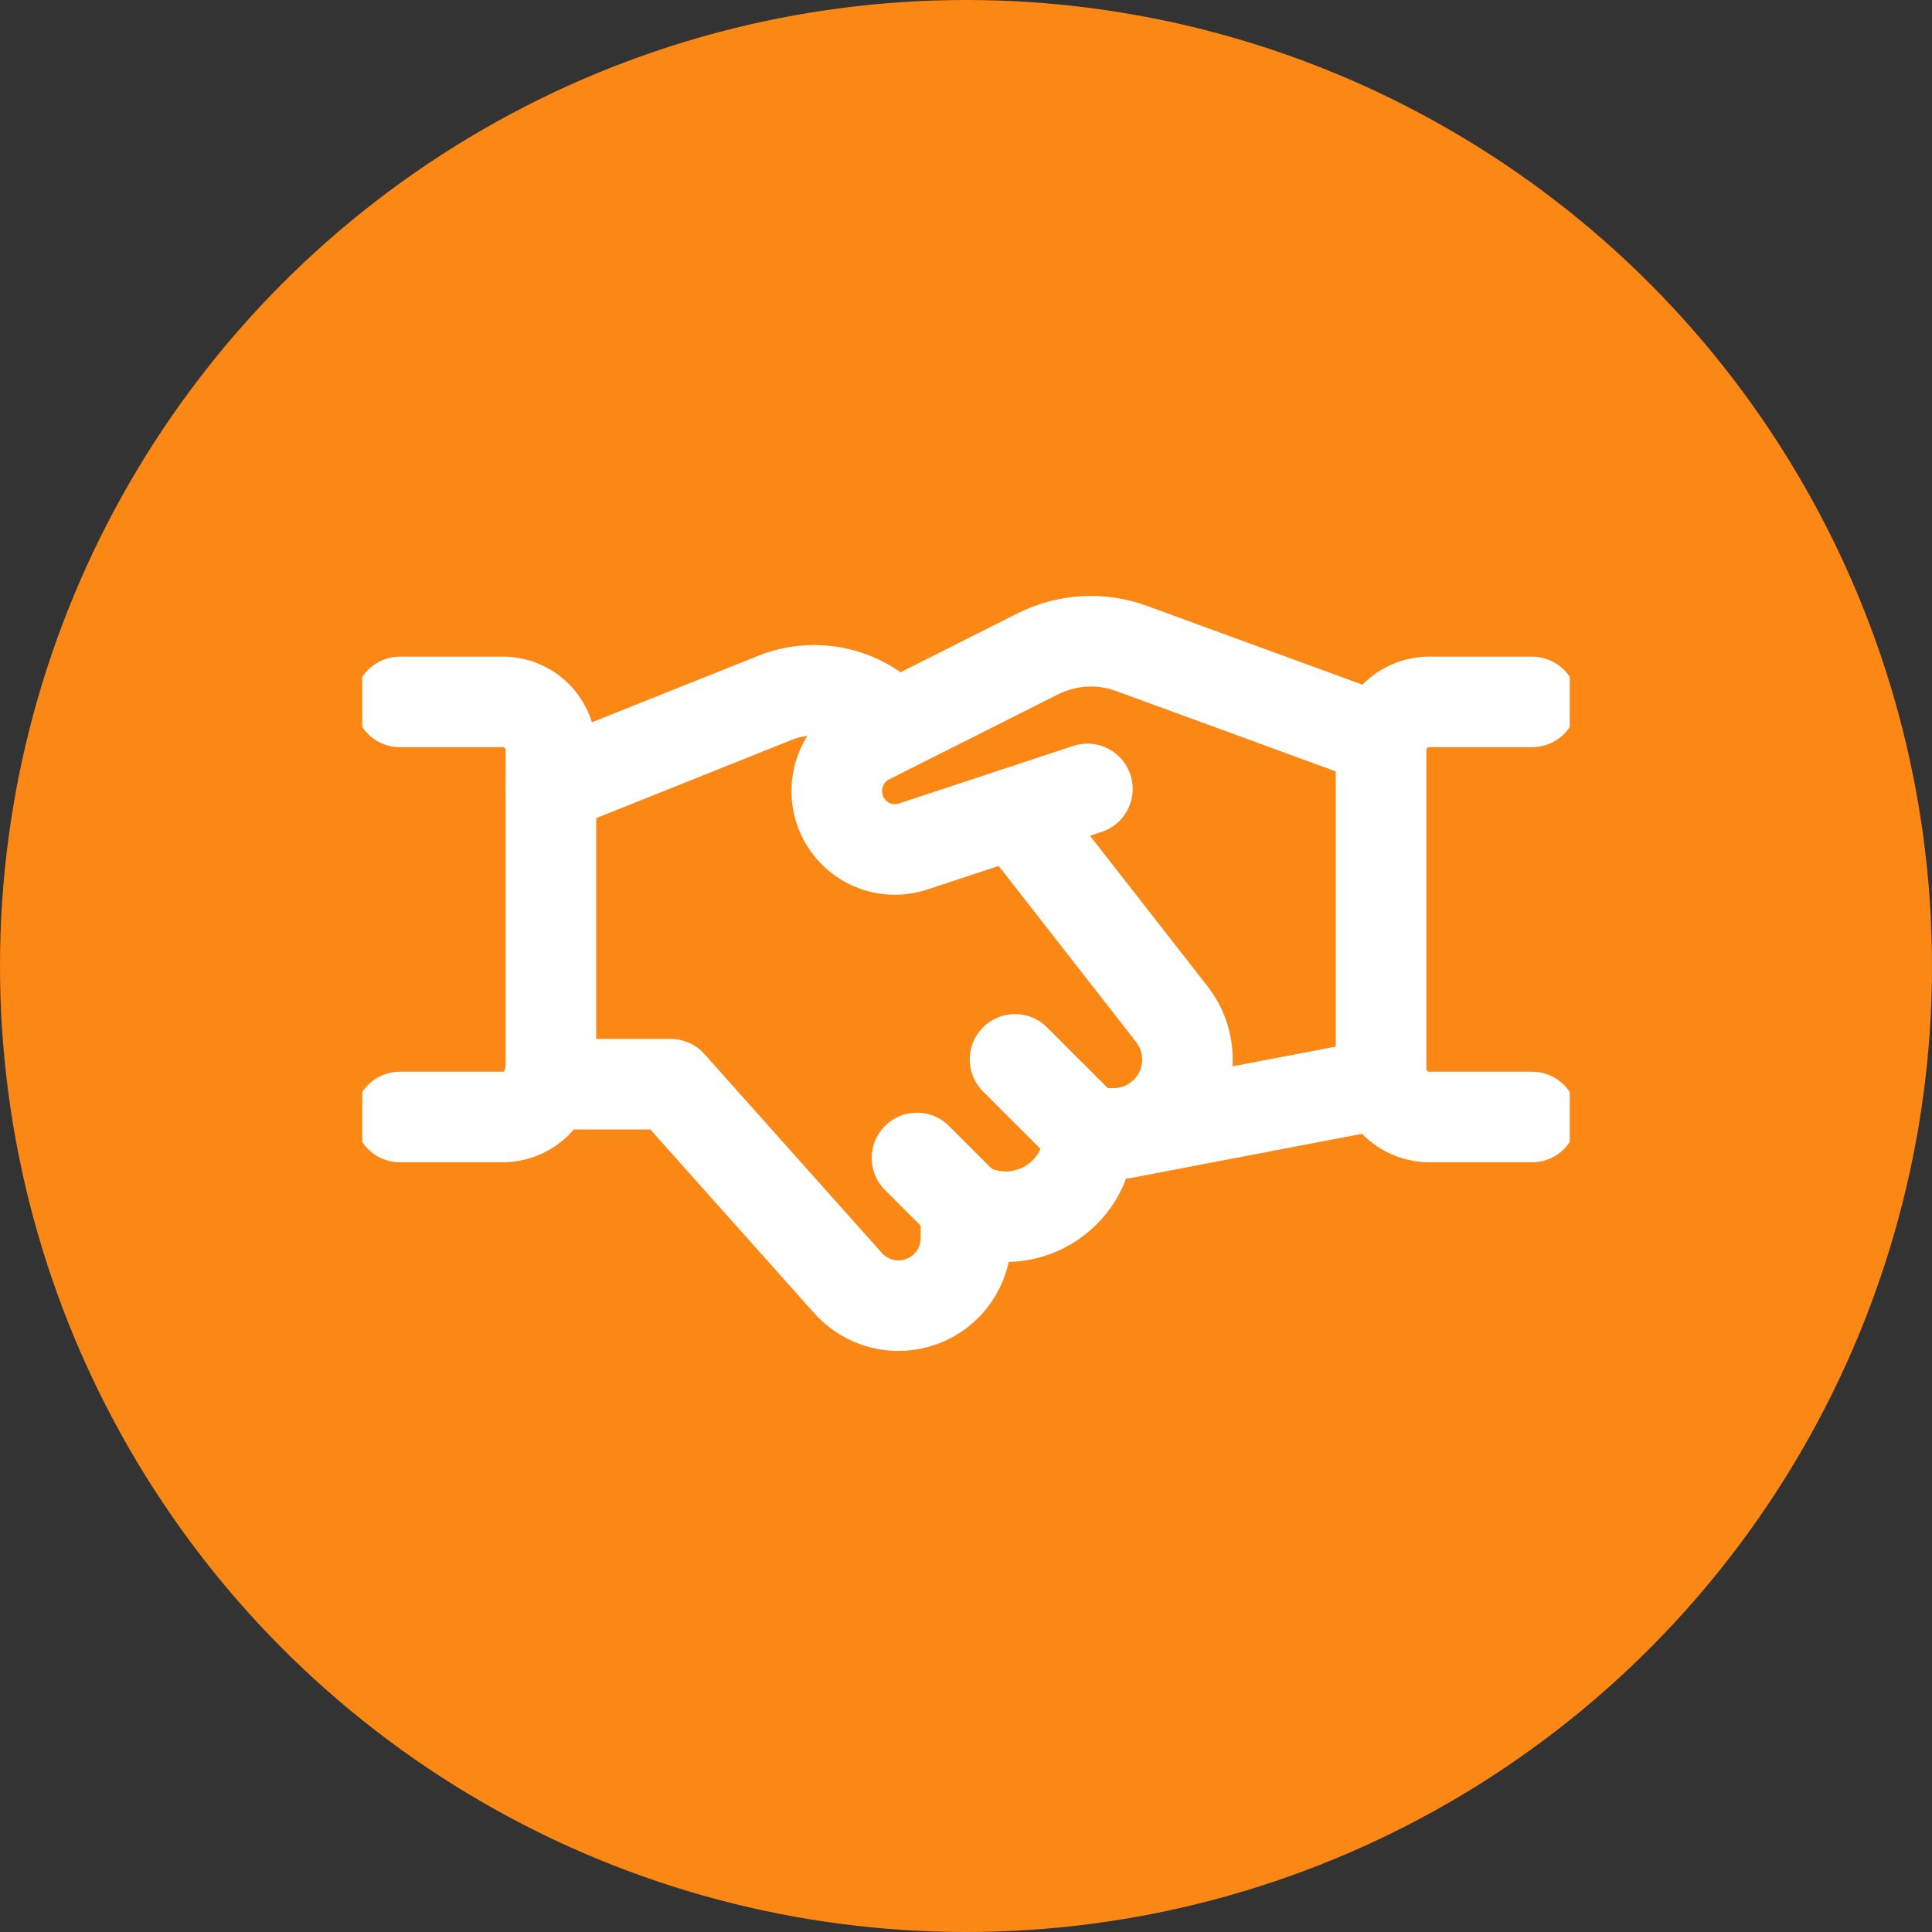
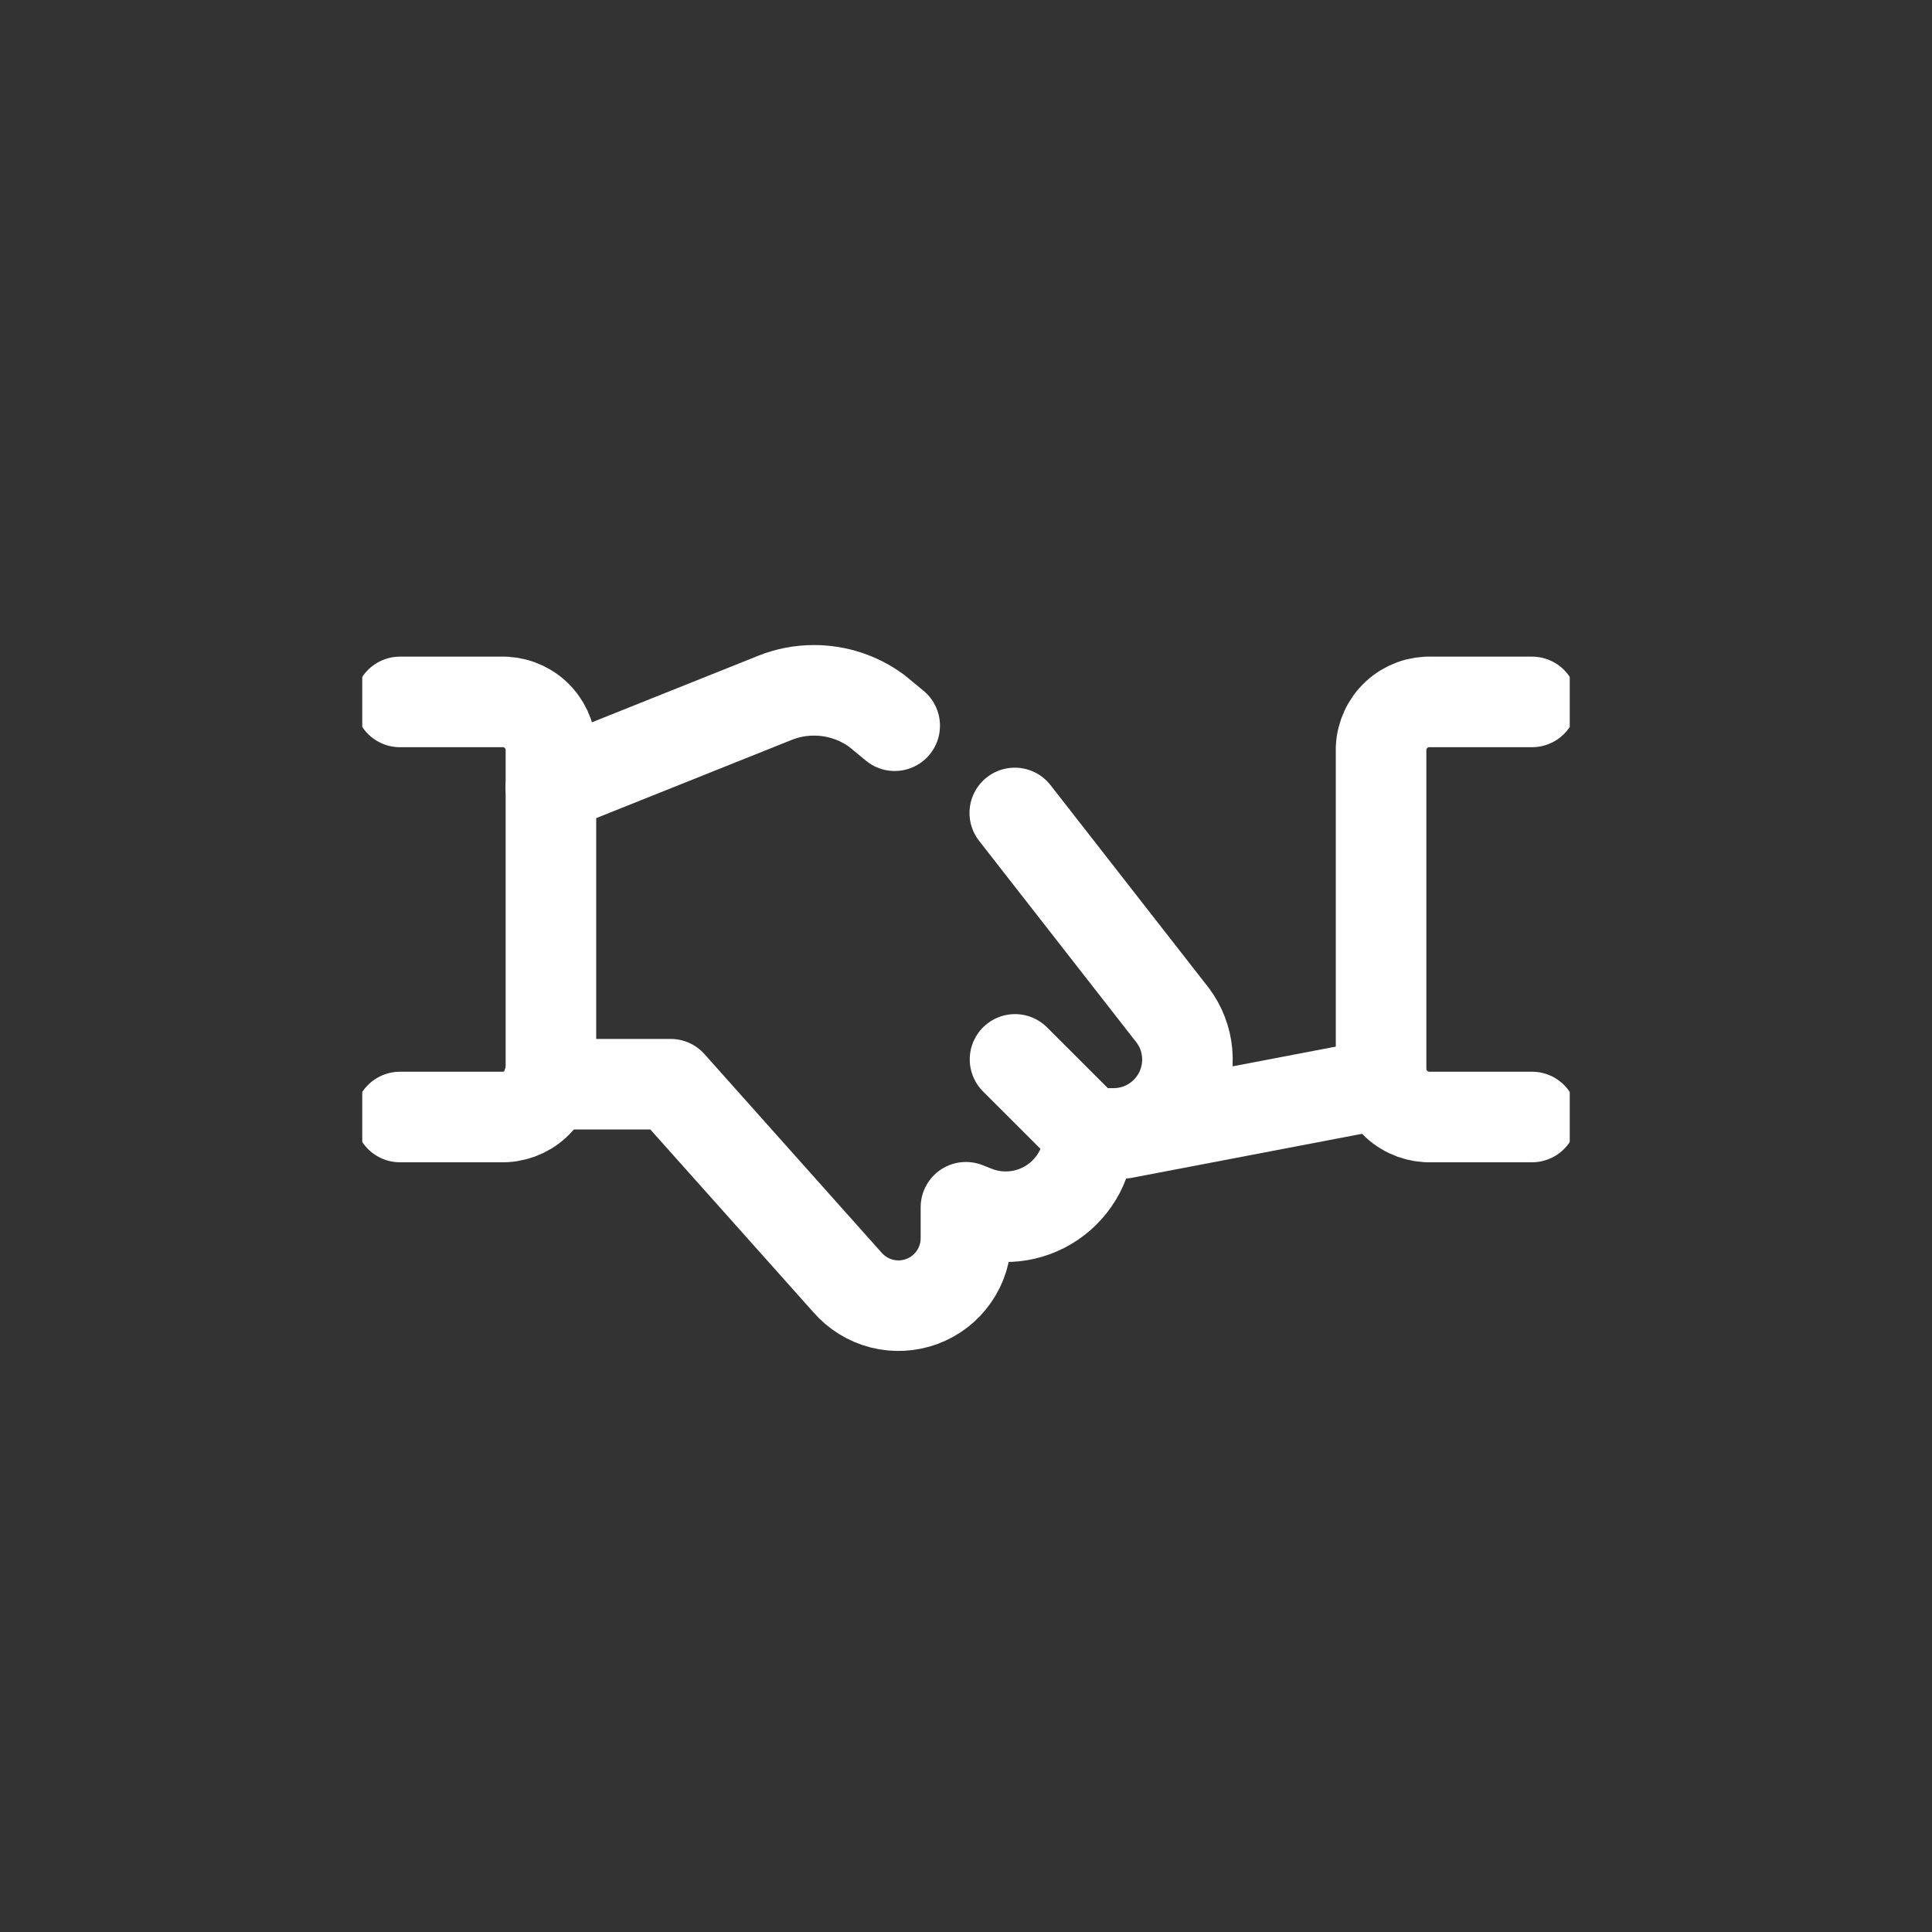
<svg xmlns="http://www.w3.org/2000/svg" width="32" height="32" viewBox="0 0 32 32" fill="none">
  <rect x="0" y="0" width="32" height="32" fill="#333333" stroke="none" />
-   <circle cx="16" cy="16" r="16" fill="#FB8815" />
  <g clip-path="url(#clip0_2121_978)">
    <path d="M22.909 17.949L18.609 18.771" stroke="white" stroke-width="1.5" stroke-linecap="round" stroke-linejoin="round" />
-     <path d="M18.011 13.067L15.121 14.022C14.897 14.095 14.655 14.084 14.438 13.99C14.223 13.896 14.049 13.726 13.95 13.513C13.844 13.285 13.83 13.024 13.913 12.786C13.995 12.548 14.166 12.351 14.391 12.238L17.19 10.83C17.429 10.71 17.689 10.64 17.956 10.624C18.223 10.609 18.49 10.648 18.741 10.74L22.885 12.256" stroke="white" stroke-width="1.5" stroke-linecap="round" stroke-linejoin="round" />
    <path d="M9.07 17.958H11.108L14.034 21.238C14.184 21.411 14.382 21.534 14.603 21.591C14.824 21.648 15.057 21.635 15.271 21.556C15.485 21.476 15.669 21.334 15.799 21.146C15.93 20.959 15.999 20.736 15.999 20.508V19.996L16.145 20.054C16.355 20.138 16.581 20.169 16.805 20.145C17.03 20.121 17.245 20.042 17.431 19.916C17.618 19.789 17.771 19.619 17.877 19.42C17.982 19.221 18.038 18.999 18.038 18.773H18.445C18.672 18.773 18.895 18.71 19.088 18.59C19.281 18.471 19.437 18.3 19.539 18.097C19.64 17.894 19.683 17.666 19.663 17.44C19.643 17.214 19.56 16.998 19.424 16.817L16.808 13.465" stroke="white" stroke-width="1.5" stroke-linecap="round" stroke-linejoin="round" />
    <path d="M14.819 12.02L14.521 11.774C14.22 11.553 13.857 11.434 13.483 11.434C13.261 11.434 13.04 11.476 12.834 11.559L9.125 13.043" stroke="white" stroke-width="1.5" stroke-linecap="round" stroke-linejoin="round" />
    <path d="M6.625 11.626H8.292C8.503 11.617 8.71 11.692 8.866 11.835C9.022 11.978 9.115 12.178 9.125 12.389V17.736C9.115 17.948 9.022 18.147 8.866 18.291C8.71 18.434 8.503 18.509 8.292 18.501H6.625" stroke="white" stroke-width="1.5" stroke-linecap="round" stroke-linejoin="round" />
    <path d="M25.375 18.501H23.708C23.497 18.509 23.29 18.434 23.134 18.291C22.978 18.147 22.885 17.948 22.875 17.736V12.389C22.885 12.178 22.978 11.978 23.134 11.835C23.29 11.692 23.497 11.617 23.708 11.626H25.375" stroke="white" stroke-width="1.5" stroke-linecap="round" stroke-linejoin="round" />
-     <path d="M16.003 19.995L15.188 19.18" stroke="white" stroke-width="1.5" stroke-linecap="round" stroke-linejoin="round" />
    <path d="M18.036 18.77L16.812 17.547" stroke="white" stroke-width="1.5" stroke-linecap="round" stroke-linejoin="round" />
  </g>
  <defs>
    <clipPath id="clip0_2121_978">
      <rect width="20" height="20" fill="white" transform="translate(6 6)" />
    </clipPath>
  </defs>
</svg>